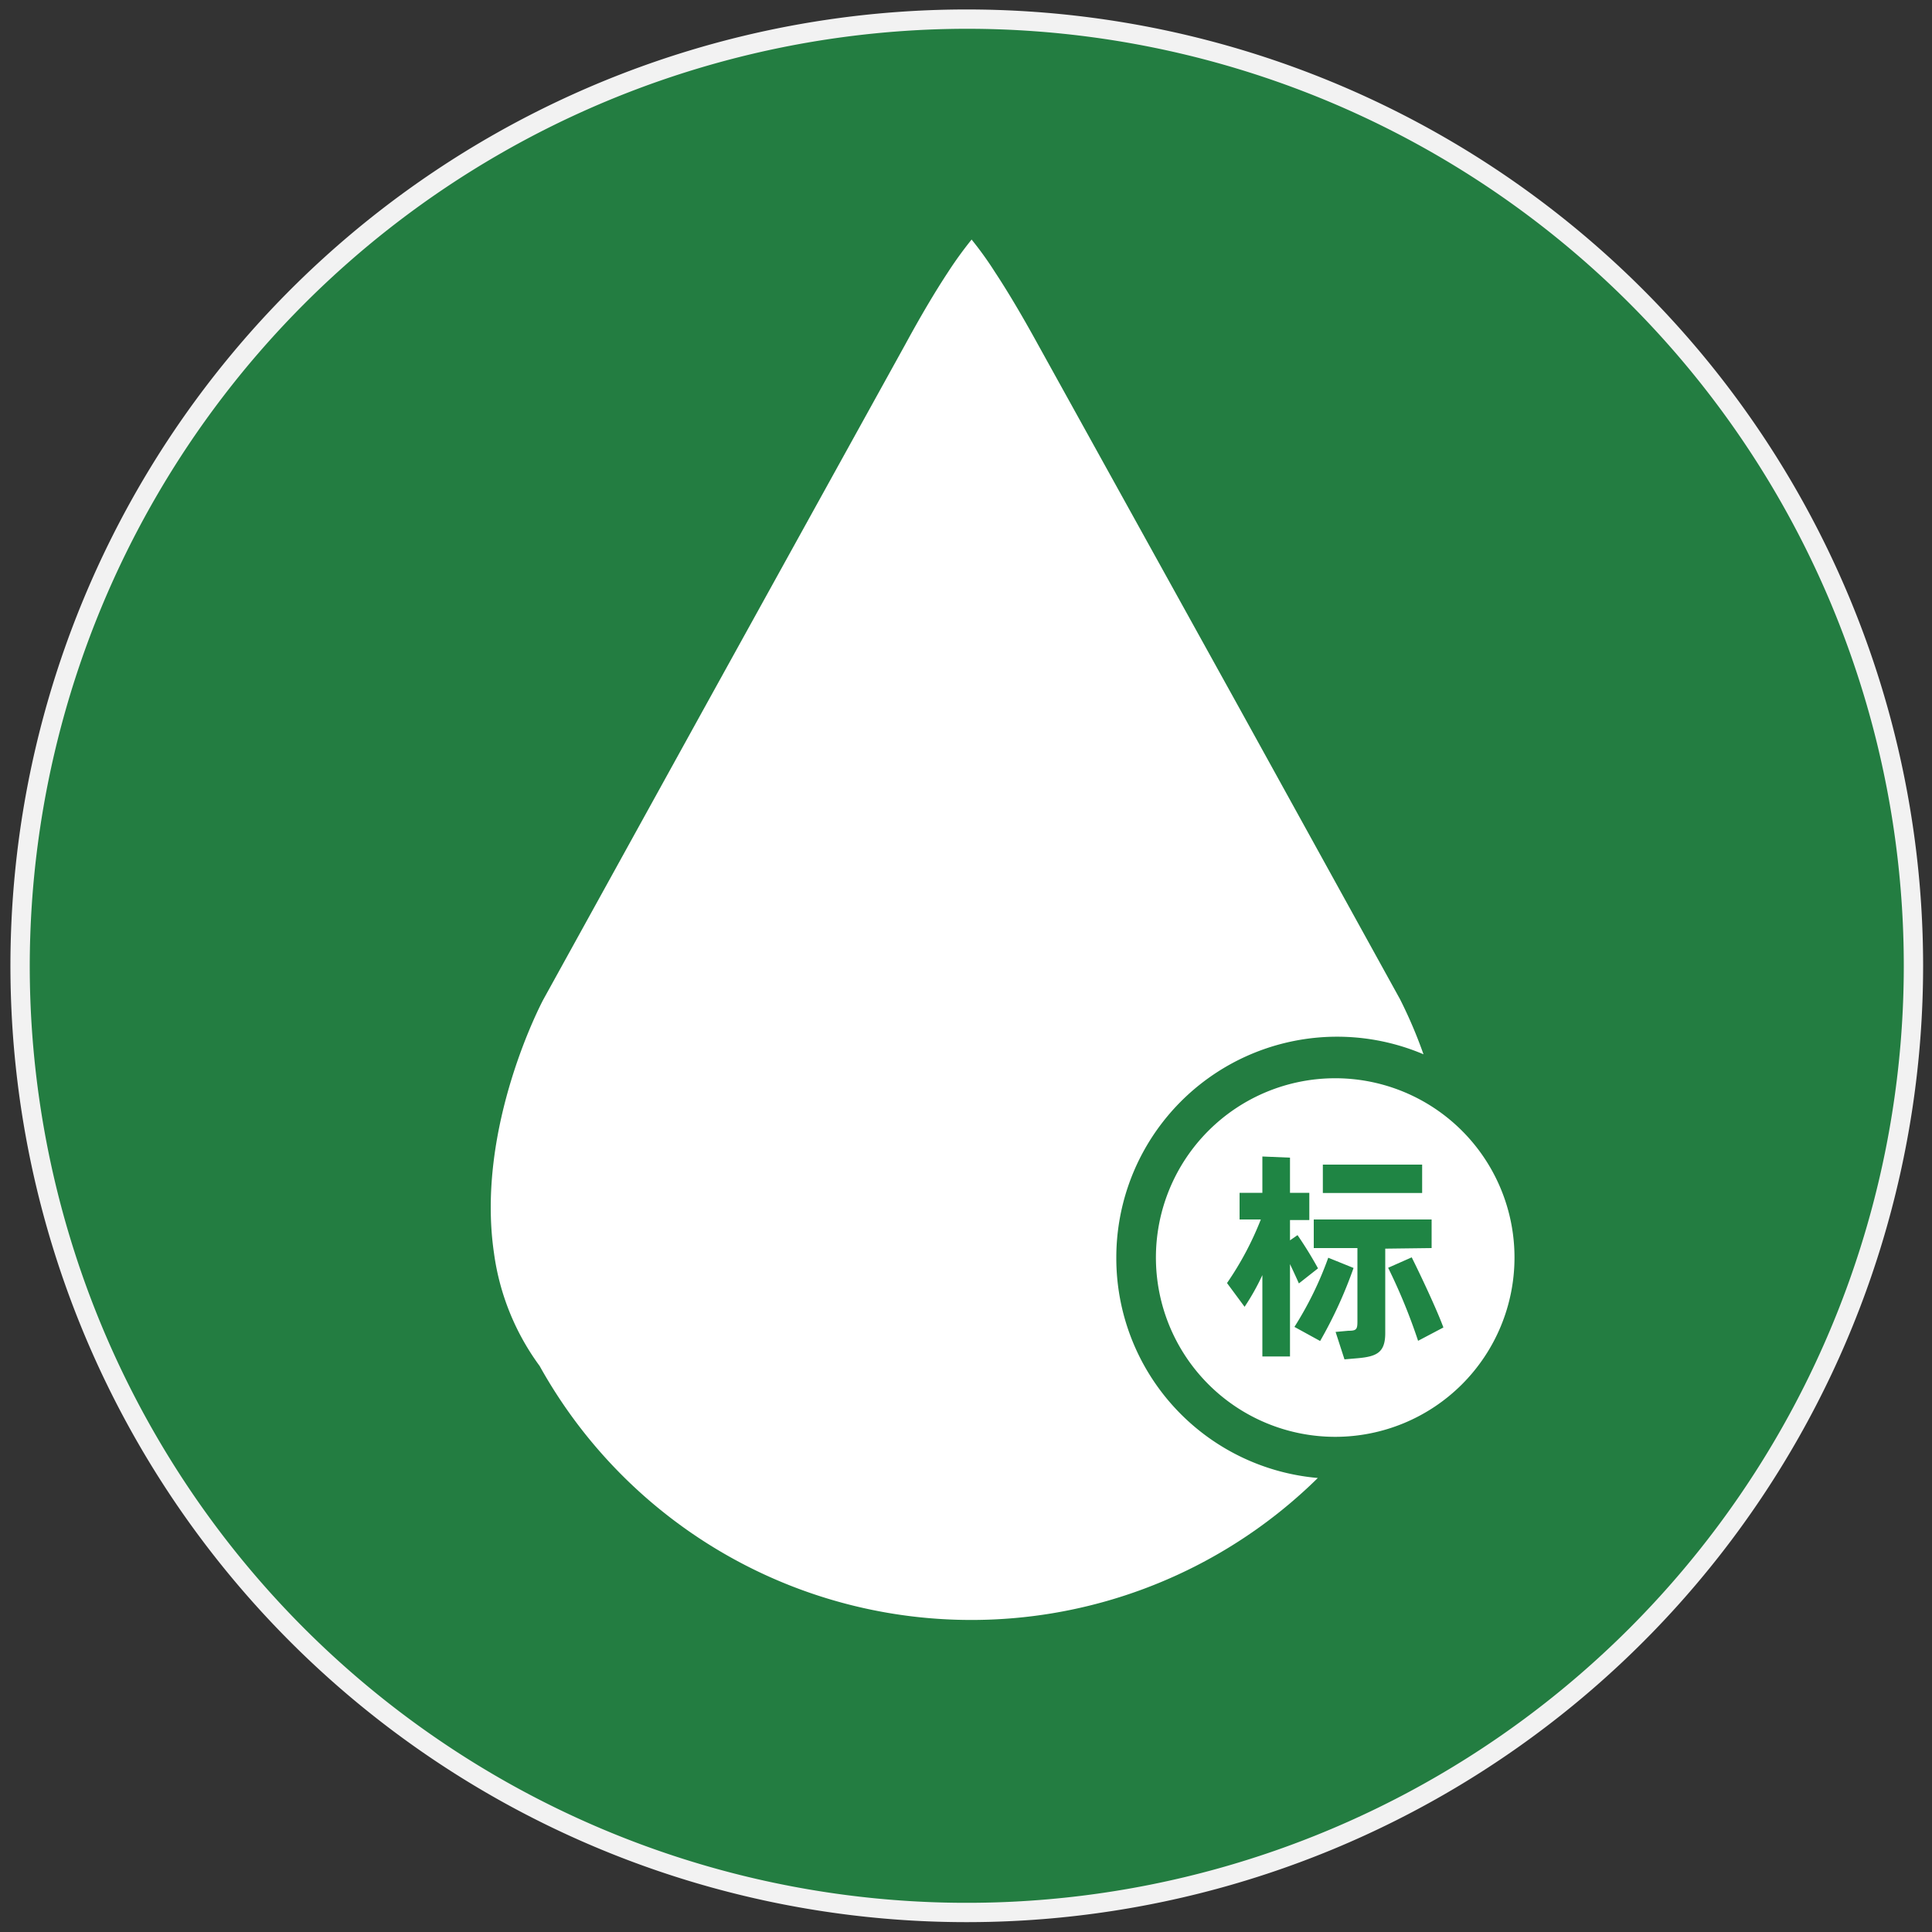
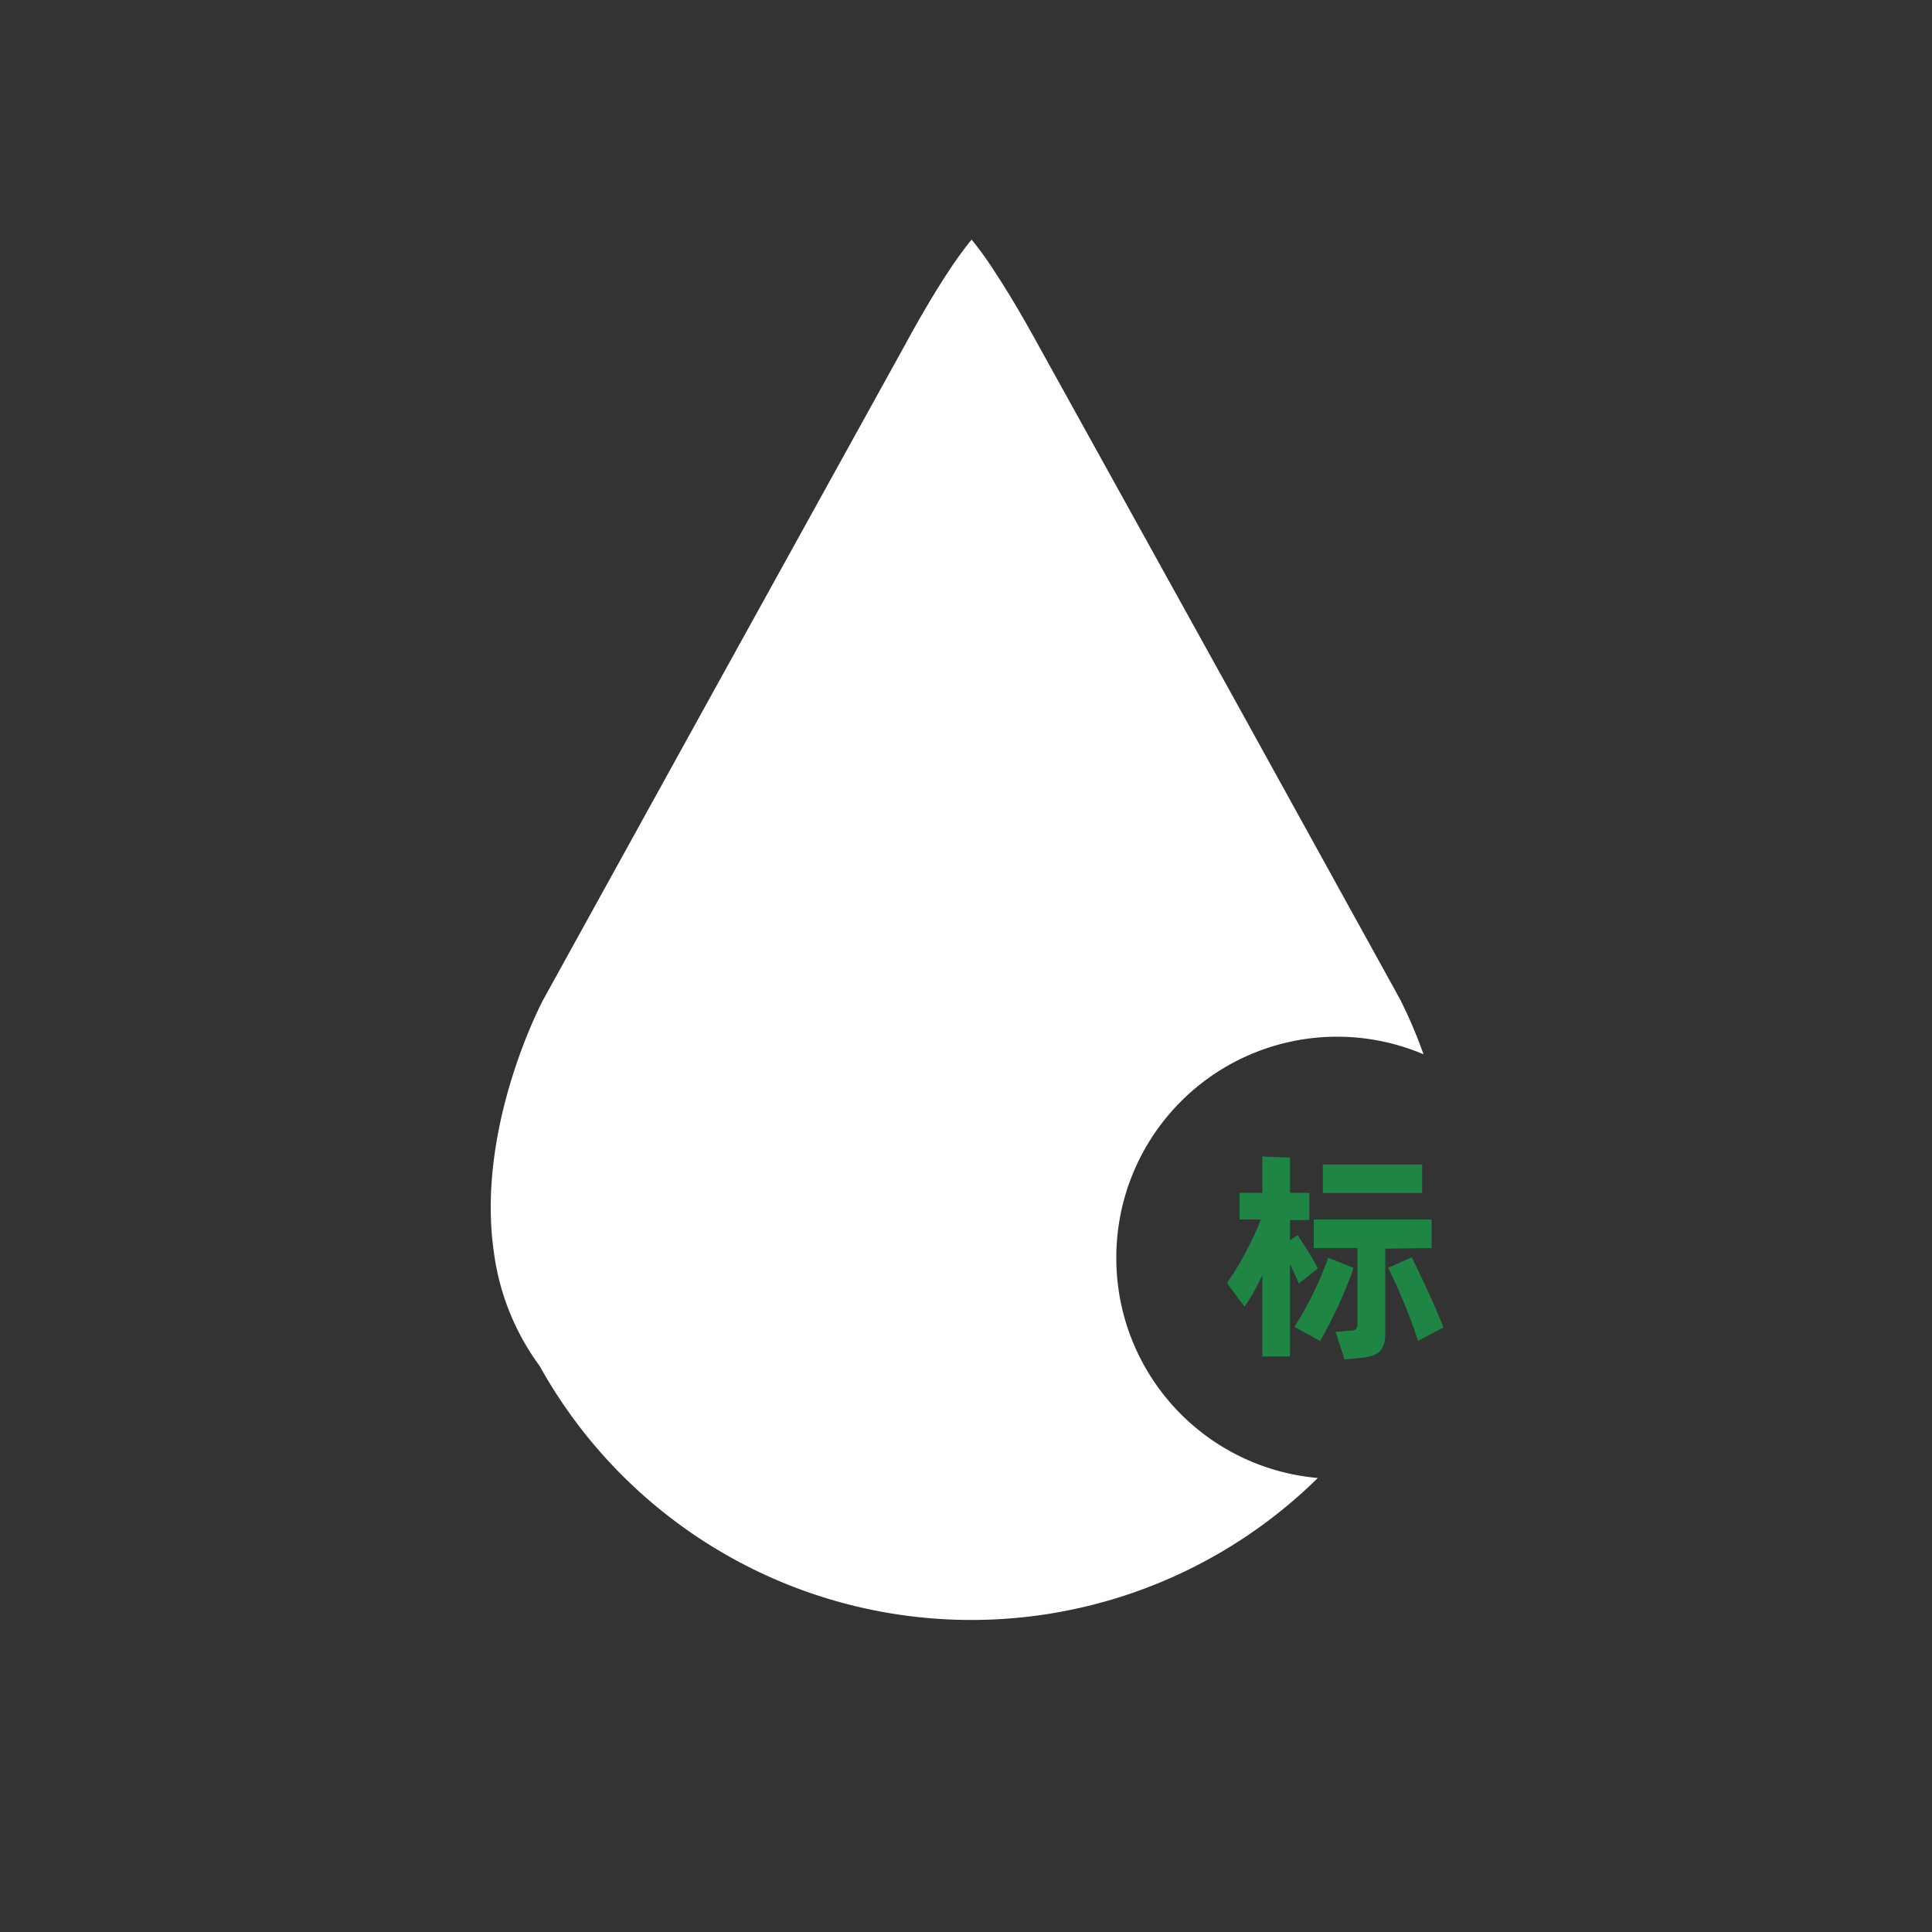
<svg xmlns="http://www.w3.org/2000/svg" id="图层_1" data-name="图层 1" viewBox="0 0 100 100">
  <rect x="0" y="0" width="100" height="100" fill="#333333" stroke="none" />
  <defs>
    <style>.cls-1{fill:#237d41;}.cls-2{fill:#f2f2f2;}.cls-3{fill:#fff;}.cls-4{fill:#1f8544;}</style>
  </defs>
-   <circle class="cls-1" cx="50.04" cy="49.99" r="49" />
-   <path class="cls-2" d="M50,1.49A48.5,48.5,0,1,1,1.54,50,48.56,48.56,0,0,1,50,1.49m0-1A49.5,49.5,0,1,0,99.54,50,49.5,49.5,0,0,0,50,.49Z" />
  <path class="cls-3" d="M57.78,65.09a11.43,11.43,0,0,1,15.9-10.52,24.07,24.07,0,0,0-1.22-2.86l-8.28-15L53.73,17.84c-.89-1.62-1.62-2.83-2.22-3.74a17.93,17.93,0,0,0-1.22-1.7,19.65,19.65,0,0,0-1.23,1.7c-.6.91-1.33,2.12-2.21,3.74L36.4,36.74l-8.28,15s-3.52,6.56-2.55,13.13a12.74,12.74,0,0,0,2.36,5.83,25.56,25.56,0,0,0,40.28,5.8A11.42,11.42,0,0,1,57.78,65.09Z" />
-   <path class="cls-3" d="M69.11,55.81a9.28,9.28,0,1,0,9.28,9.28A9.28,9.28,0,0,0,69.11,55.81Z" />
  <path class="cls-4" d="M67.23,66.43c-.15-.34-.3-.66-.46-1v4.78H65.34V66a12,12,0,0,1-.92,1.64l-.91-1.23a16.16,16.16,0,0,0,1.75-3.29h-1.1V61.74h1.18V59.86l1.43.06v1.82h1v1.41h-1V64.2l.39-.27a20.17,20.17,0,0,1,1.06,1.72Zm2.83-.8a22.71,22.71,0,0,1-1.73,3.78L67,68.68a18,18,0,0,0,1.75-3.58Zm1.64-1V69c0,1-.43,1.21-1.41,1.3l-.7.06-.46-1.42.66-.06c.42,0,.47-.07.47-.49V64.6H68V63.12H74.1V64.6Zm1.91-2.88H68.47V60.28h5.14Zm-.54,3.33c.44.88,1.3,2.7,1.64,3.63l-1.31.69a29.61,29.61,0,0,0-1.55-3.78Z" />
</svg>